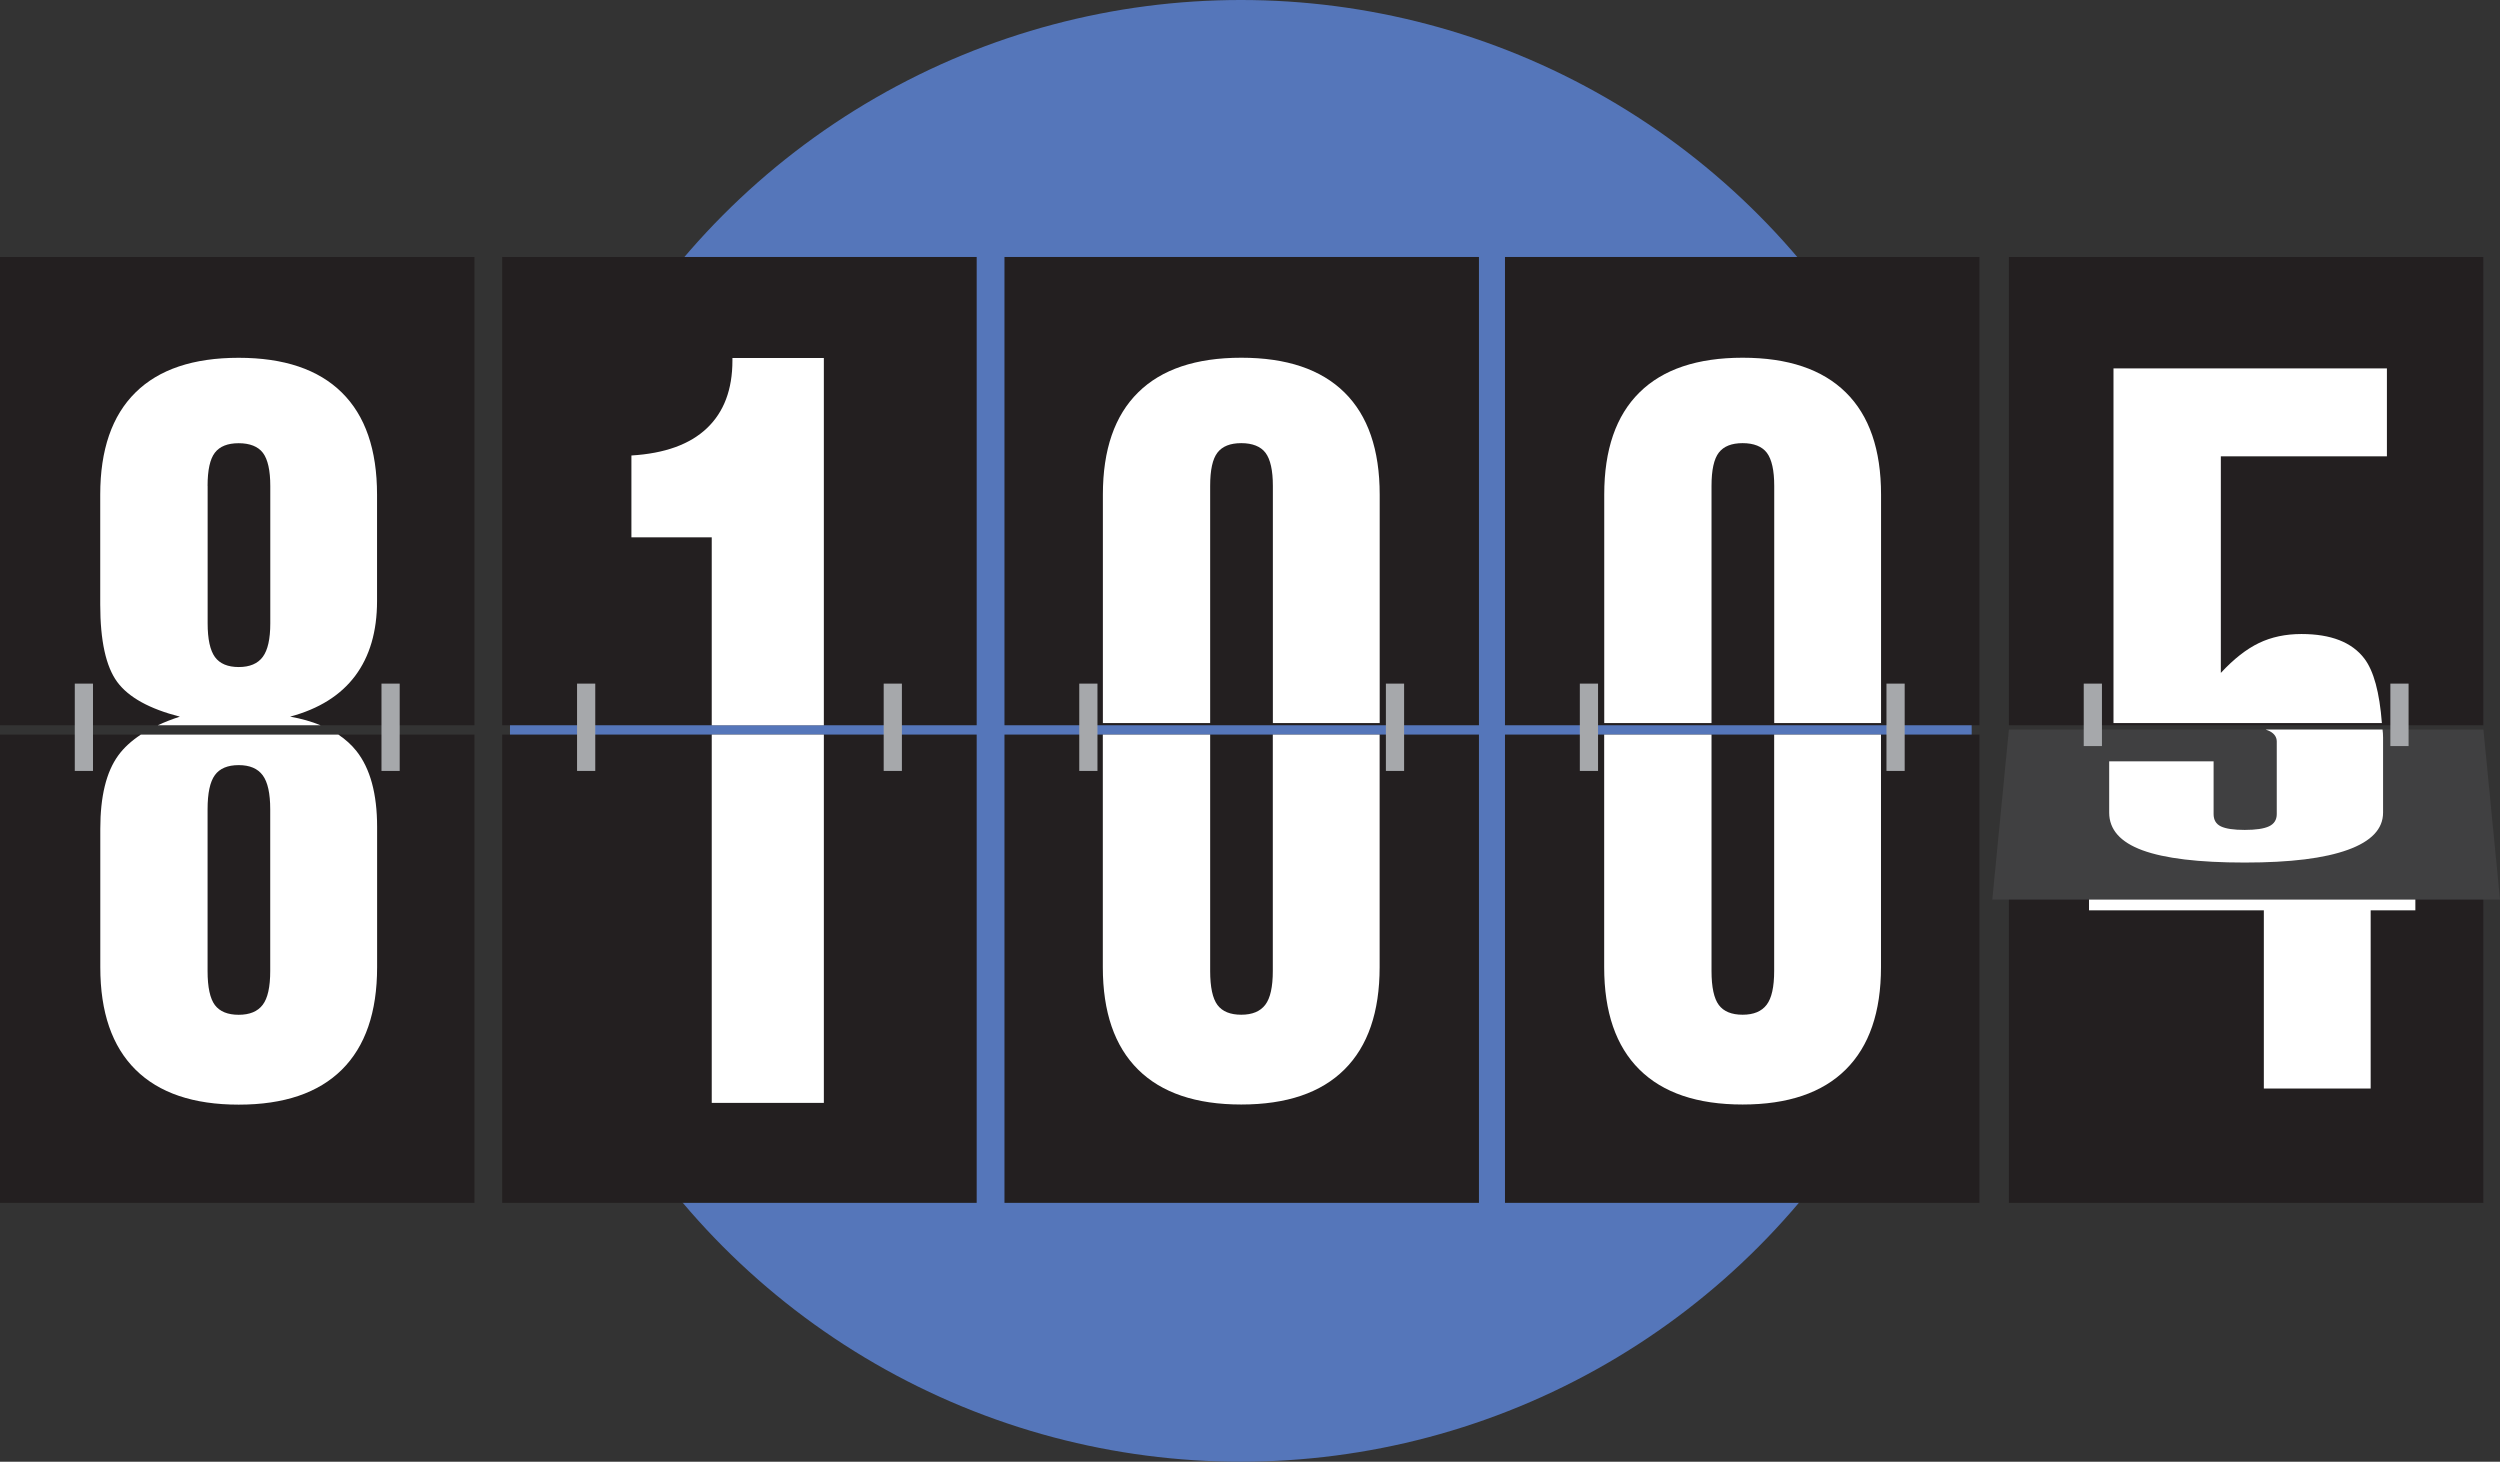
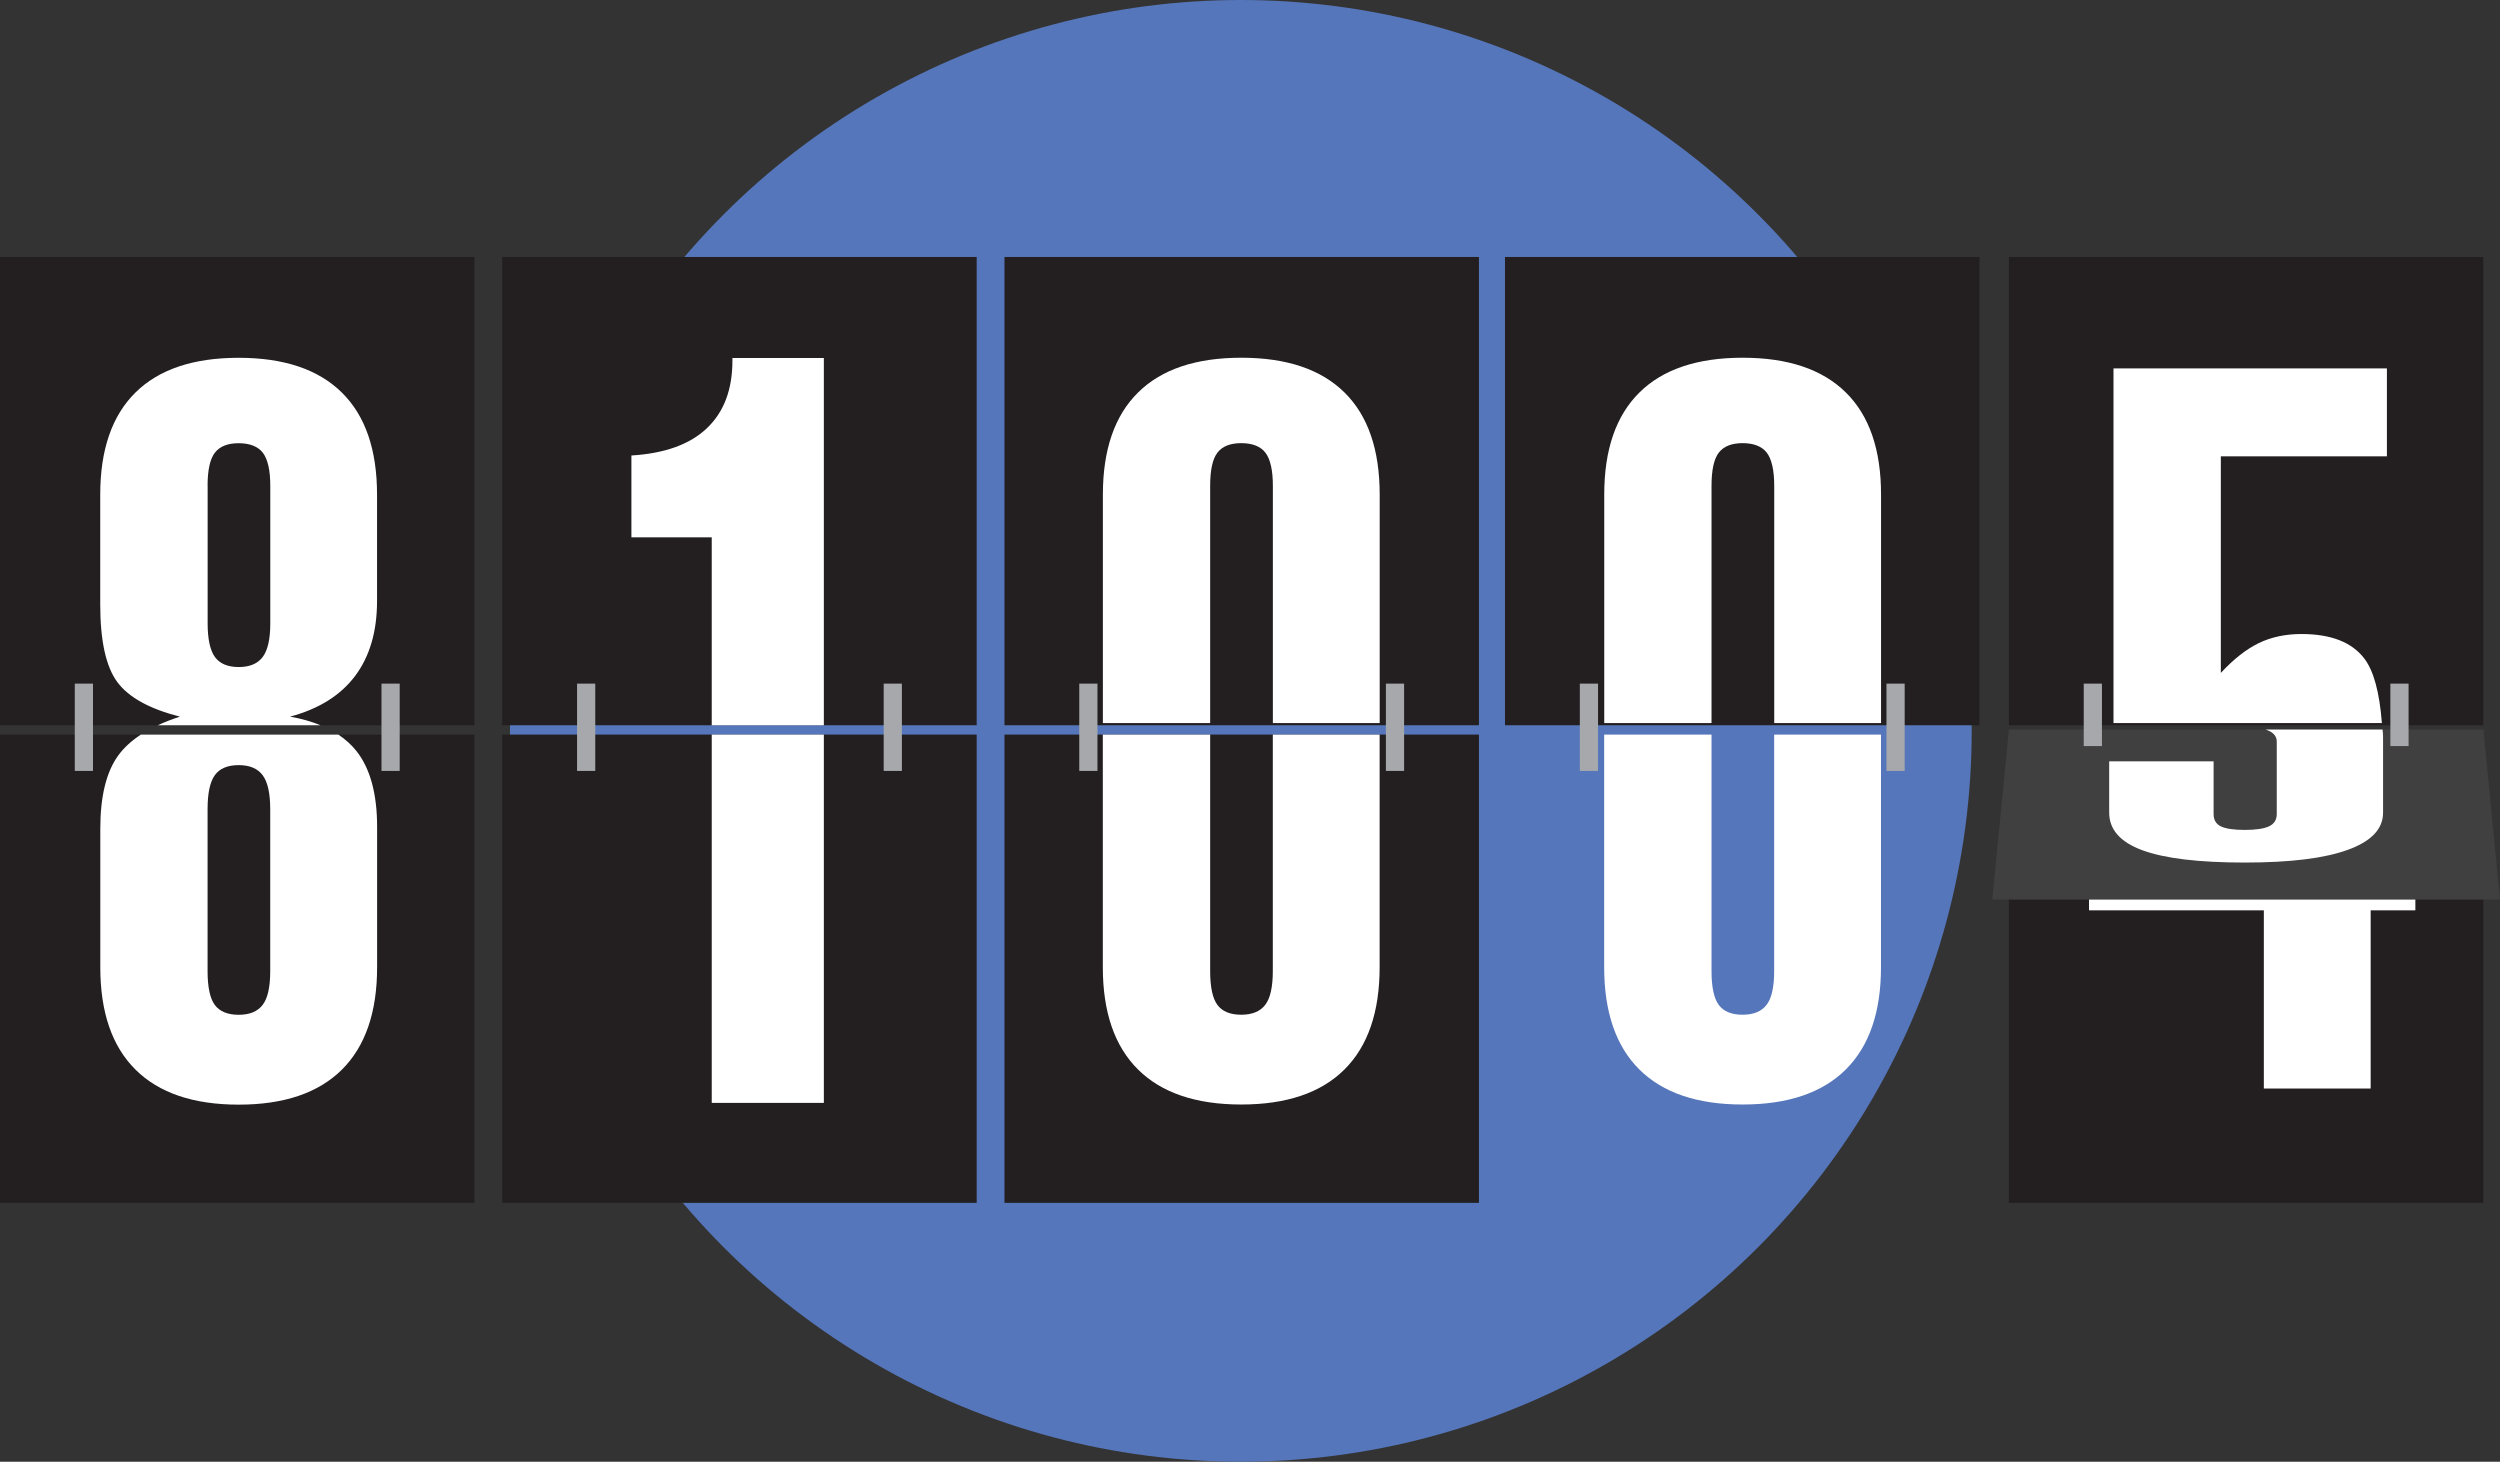
<svg xmlns="http://www.w3.org/2000/svg" id="Layer_1" viewBox="0 0 383.11 224">
  <rect x="0" y="0" width="383.11" height="224" fill="#333333" stroke="none" />
  <circle cx="190.15" cy="112" r="112" style="fill:#5576ba;" />
  <g>
    <g>
      <rect y="39.38" width="72.71" height="71.76" style="fill:#231f20;" />
      <rect y="112.57" width="72.71" height="71.76" style="fill:#231f20;" />
      <rect x="11.46" y="104.76" width="2.79" height="13.38" style="fill:#a6a8ab;" />
      <rect x="58.46" y="104.76" width="2.79" height="13.38" style="fill:#a6a8ab;" />
    </g>
    <g>
      <rect x="76.96" y="39.38" width="72.71" height="71.76" style="fill:#231f20;" />
      <rect x="76.96" y="112.57" width="72.71" height="71.76" style="fill:#231f20;" />
      <rect x="88.43" y="104.76" width="2.79" height="13.38" style="fill:#a6a8ab;" />
      <rect x="135.42" y="104.76" width="2.79" height="13.38" style="fill:#a6a8ab;" />
    </g>
    <g>
      <rect x="153.93" y="39.38" width="72.71" height="71.76" style="fill:#231f20;" />
      <rect x="153.93" y="112.57" width="72.71" height="71.76" style="fill:#231f20;" />
      <rect x="165.39" y="104.76" width="2.79" height="13.38" style="fill:#a6a8ab;" />
      <rect x="212.38" y="104.76" width="2.79" height="13.38" style="fill:#a6a8ab;" />
    </g>
    <g>
      <rect x="230.63" y="39.38" width="72.71" height="71.76" style="fill:#231f20;" />
-       <rect x="230.63" y="112.57" width="72.71" height="71.76" style="fill:#231f20;" />
      <rect x="242.1" y="104.76" width="2.79" height="13.38" style="fill:#a6a8ab;" />
      <rect x="289.09" y="104.76" width="2.79" height="13.38" style="fill:#a6a8ab;" />
    </g>
    <rect x="307.85" y="39.38" width="72.71" height="71.76" style="fill:#231f20;" />
    <rect x="307.85" y="112.57" width="72.71" height="71.76" style="fill:#231f20;" />
    <g>
      <path d="M185.45,110.81v-36.35c0-2.43,.37-4.13,1.12-5.1s1.96-1.45,3.65-1.45,2.98,.5,3.72,1.49c.74,.99,1.12,2.68,1.12,5.06v36.35h16.37v-35.01c0-6.89-1.8-12.12-5.4-15.66-3.6-3.55-8.87-5.32-15.81-5.32s-12.22,1.77-15.81,5.32c-3.6,3.55-5.4,8.77-5.4,15.66v35.01h16.45Z" style="fill:#fff;" />
      <path d="M195.05,112.57v36.23c0,2.43-.38,4.16-1.15,5.17-.77,1.02-2,1.53-3.68,1.53s-2.9-.49-3.65-1.49c-.74-.99-1.12-2.73-1.12-5.21v-36.23h-16.45v35.63c0,6.9,1.8,12.13,5.4,15.7,3.6,3.57,8.87,5.36,15.81,5.36s12.22-1.79,15.81-5.36c3.6-3.57,5.4-8.81,5.4-15.7v-35.63h-16.37Z" style="fill:#fff;" />
    </g>
    <g>
      <path d="M271.88,112.57v36.23c0,2.43-.38,4.16-1.15,5.17-.77,1.02-2,1.53-3.68,1.53s-2.9-.49-3.65-1.49c-.74-.99-1.12-2.73-1.12-5.21v-36.23h-16.45v35.63c0,6.9,1.8,12.13,5.4,15.7,3.6,3.57,8.87,5.36,15.81,5.36s12.22-1.79,15.81-5.36c3.6-3.57,5.4-8.81,5.4-15.7v-35.63h-16.37Z" style="fill:#fff;" />
      <path d="M262.28,110.81v-36.35c0-2.43,.37-4.13,1.12-5.1s1.96-1.45,3.65-1.45,2.98,.5,3.72,1.49c.74,.99,1.12,2.68,1.12,5.06v36.35h16.37v-35.01c0-6.89-1.8-12.12-5.4-15.66-3.6-3.55-8.87-5.32-15.81-5.32s-12.22,1.77-15.81,5.32c-3.6,3.55-5.4,8.77-5.4,15.66v35.01h16.45Z" style="fill:#fff;" />
    </g>
    <polygon points="363.29 112.57 347.9 112.57 347.59 126.1 334.27 126.1 337.93 112.57 324.47 112.57 320.13 127.22 320.13 139.5 346.92 139.5 346.92 166.81 363.29 166.81 363.29 139.5 370.14 139.5 370.14 126.1 363.29 126.1 363.29 112.57" style="fill:#fff;" />
    <path d="M342.22,112.57h-18.33v2.31h16.52c.56-1.02,1.16-1.79,1.81-2.31Z" style="fill:#fff;" />
    <path d="M365.01,110.81c-.36-4.71-1.25-8-2.69-9.89-1.91-2.51-5.12-3.76-9.64-3.76-2.43,0-4.6,.46-6.51,1.38-1.91,.92-3.86,2.44-5.84,4.58v-33.19h25.45v-13.47h-41.9v54.35h41.12Z" style="fill:#fff;" />
    <g>
      <polygon points="383.11 137.86 305.31 137.86 307.85 111.81 380.57 111.81 383.11 137.86" style="fill:#404041;" />
      <path d="M347.23,111.81c.21,.07,.41,.15,.59,.24,.72,.38,1.08,.91,1.08,1.59v11.11c0,.88-.4,1.51-1.19,1.88-.79,.37-2.04,.55-3.72,.55s-2.9-.18-3.65-.54-1.12-.99-1.12-1.89v-8.08h-16v7.86c0,2.59,1.7,4.52,5.1,5.77,3.4,1.25,8.62,1.88,15.66,1.88s12.22-.65,15.81-1.95c3.6-1.3,5.4-3.2,5.4-5.7v-11.51c0-.43-.03-.83-.08-1.22h-17.88Z" style="fill:#fff;" />
    </g>
    <rect x="319.32" y="104.76" width="2.79" height="9.57" style="fill:#a6a8ab;" />
    <rect x="366.31" y="104.76" width="2.79" height="9.57" style="fill:#a6a8ab;" />
    <g>
      <path d="M27.57,109.82c-1.23,.4-2.35,.84-3.39,1.32h24.94c-1.38-.57-2.93-1.01-4.66-1.32,4.42-1.19,7.74-3.27,9.97-6.25s3.35-6.8,3.35-11.46v-16.3c0-6.9-1.8-12.12-5.4-15.66-3.6-3.55-8.87-5.32-15.81-5.32s-12.22,1.77-15.81,5.32c-3.6,3.55-5.4,8.77-5.4,15.66v16.82c0,5.56,.87,9.51,2.6,11.87,1.74,2.36,4.94,4.13,9.6,5.32Zm4.24-35.35c0-2.43,.37-4.13,1.12-5.1s1.96-1.45,3.65-1.45,2.98,.5,3.72,1.49c.74,.99,1.12,2.68,1.12,5.06v21.06c0,2.38-.38,4.09-1.15,5.13-.77,1.04-2,1.56-3.68,1.56s-2.9-.51-3.65-1.53c-.74-1.02-1.12-2.74-1.12-5.17v-21.06Z" style="fill:#fff;" />
      <path d="M51.84,112.57H21.59c-1.44,.95-2.61,2.01-3.47,3.2-1.84,2.53-2.75,6.28-2.75,11.24v21.21c0,6.9,1.8,12.13,5.4,15.7,3.6,3.57,8.87,5.36,15.81,5.36s12.21-1.79,15.81-5.36c3.6-3.57,5.4-8.81,5.4-15.7v-21.51c0-5.06-1.05-8.93-3.16-11.61-.76-.96-1.69-1.8-2.78-2.53Zm-10.43,36.24c0,2.43-.38,4.16-1.15,5.17-.77,1.02-2,1.53-3.68,1.53s-2.9-.5-3.65-1.49c-.74-.99-1.12-2.73-1.12-5.21v-24.78c0-2.48,.37-4.23,1.12-5.25,.74-1.02,1.96-1.53,3.65-1.53s2.91,.52,3.68,1.56c.77,1.04,1.15,2.78,1.15,5.21v24.78Z" style="fill:#fff;" />
    </g>
    <g>
      <path d="M109.07,111.14h17.18V54.86h-14.01v.39c0,4.44-1.3,7.89-3.91,10.37-2.61,2.48-6.46,3.87-11.57,4.18v12.54h12.31v28.8Z" style="fill:#fff;" />
      <rect x="109.07" y="112.57" width="17.18" height="56.44" style="fill:#fff;" />
    </g>
  </g>
</svg>